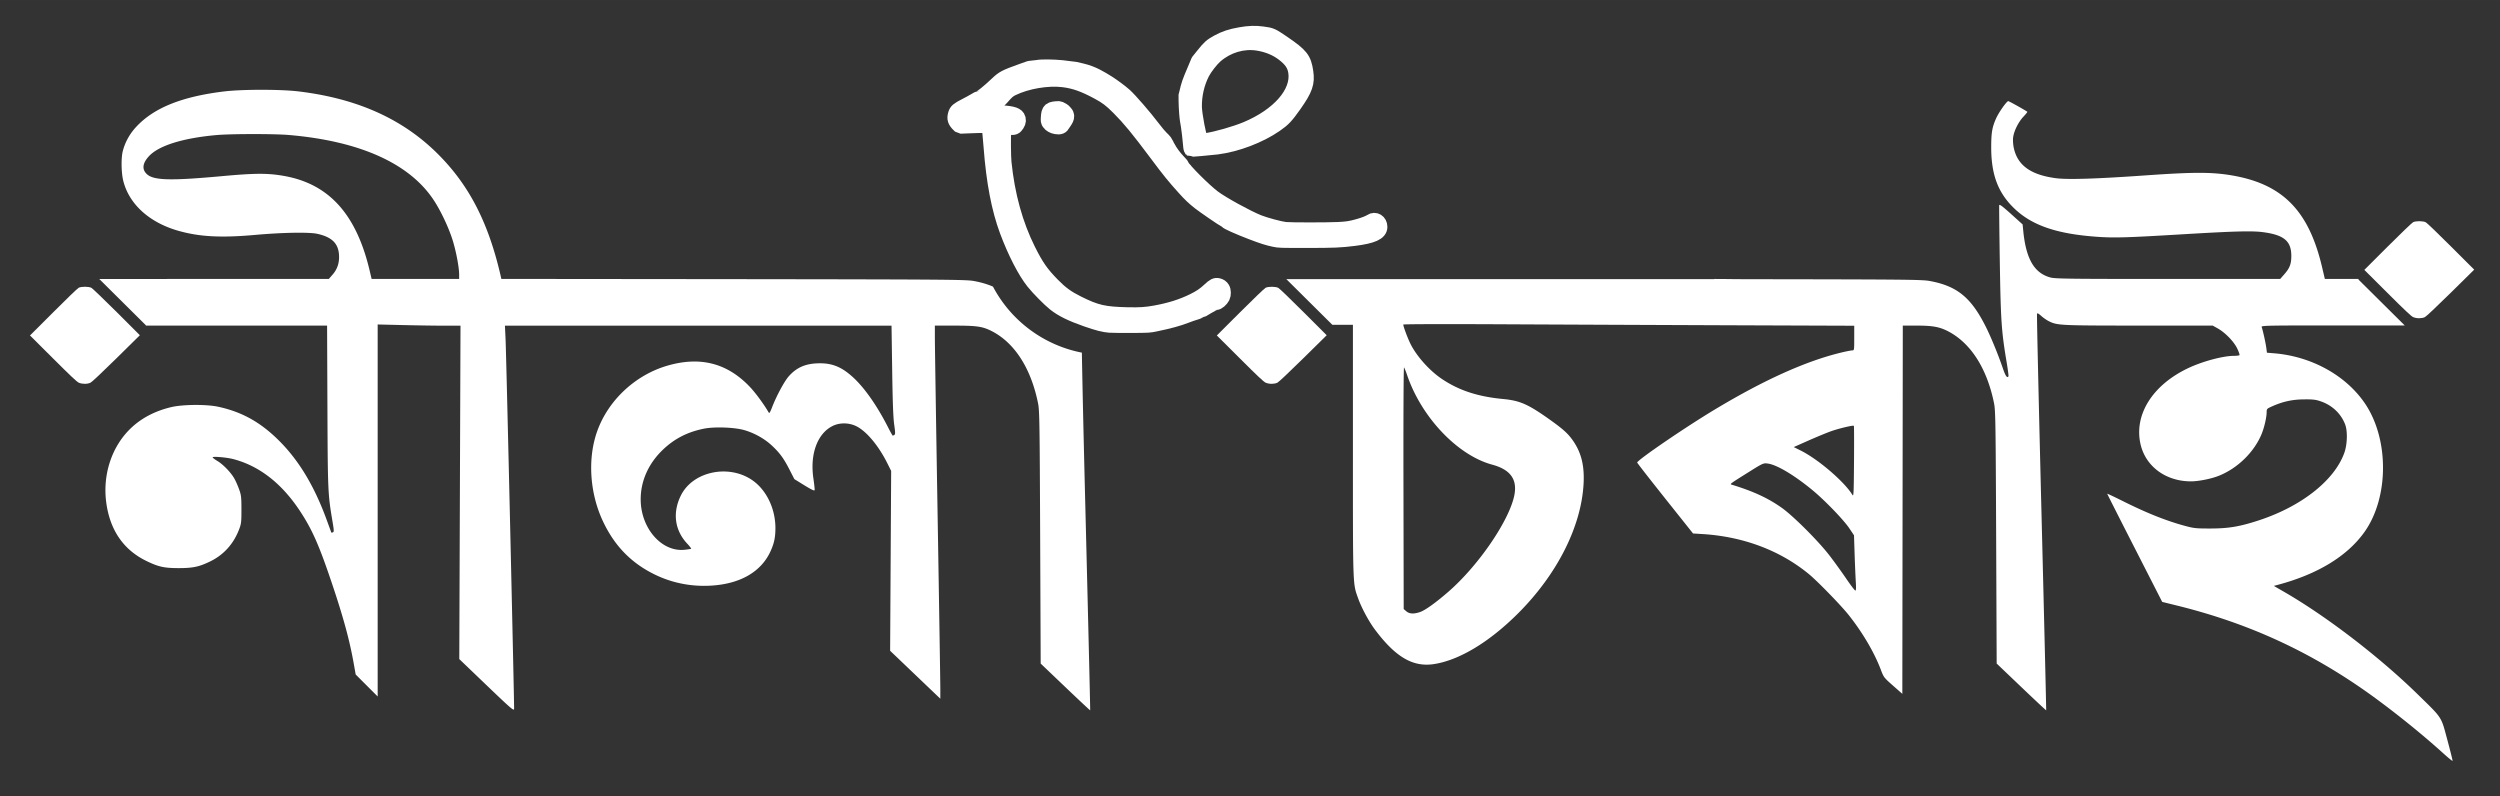
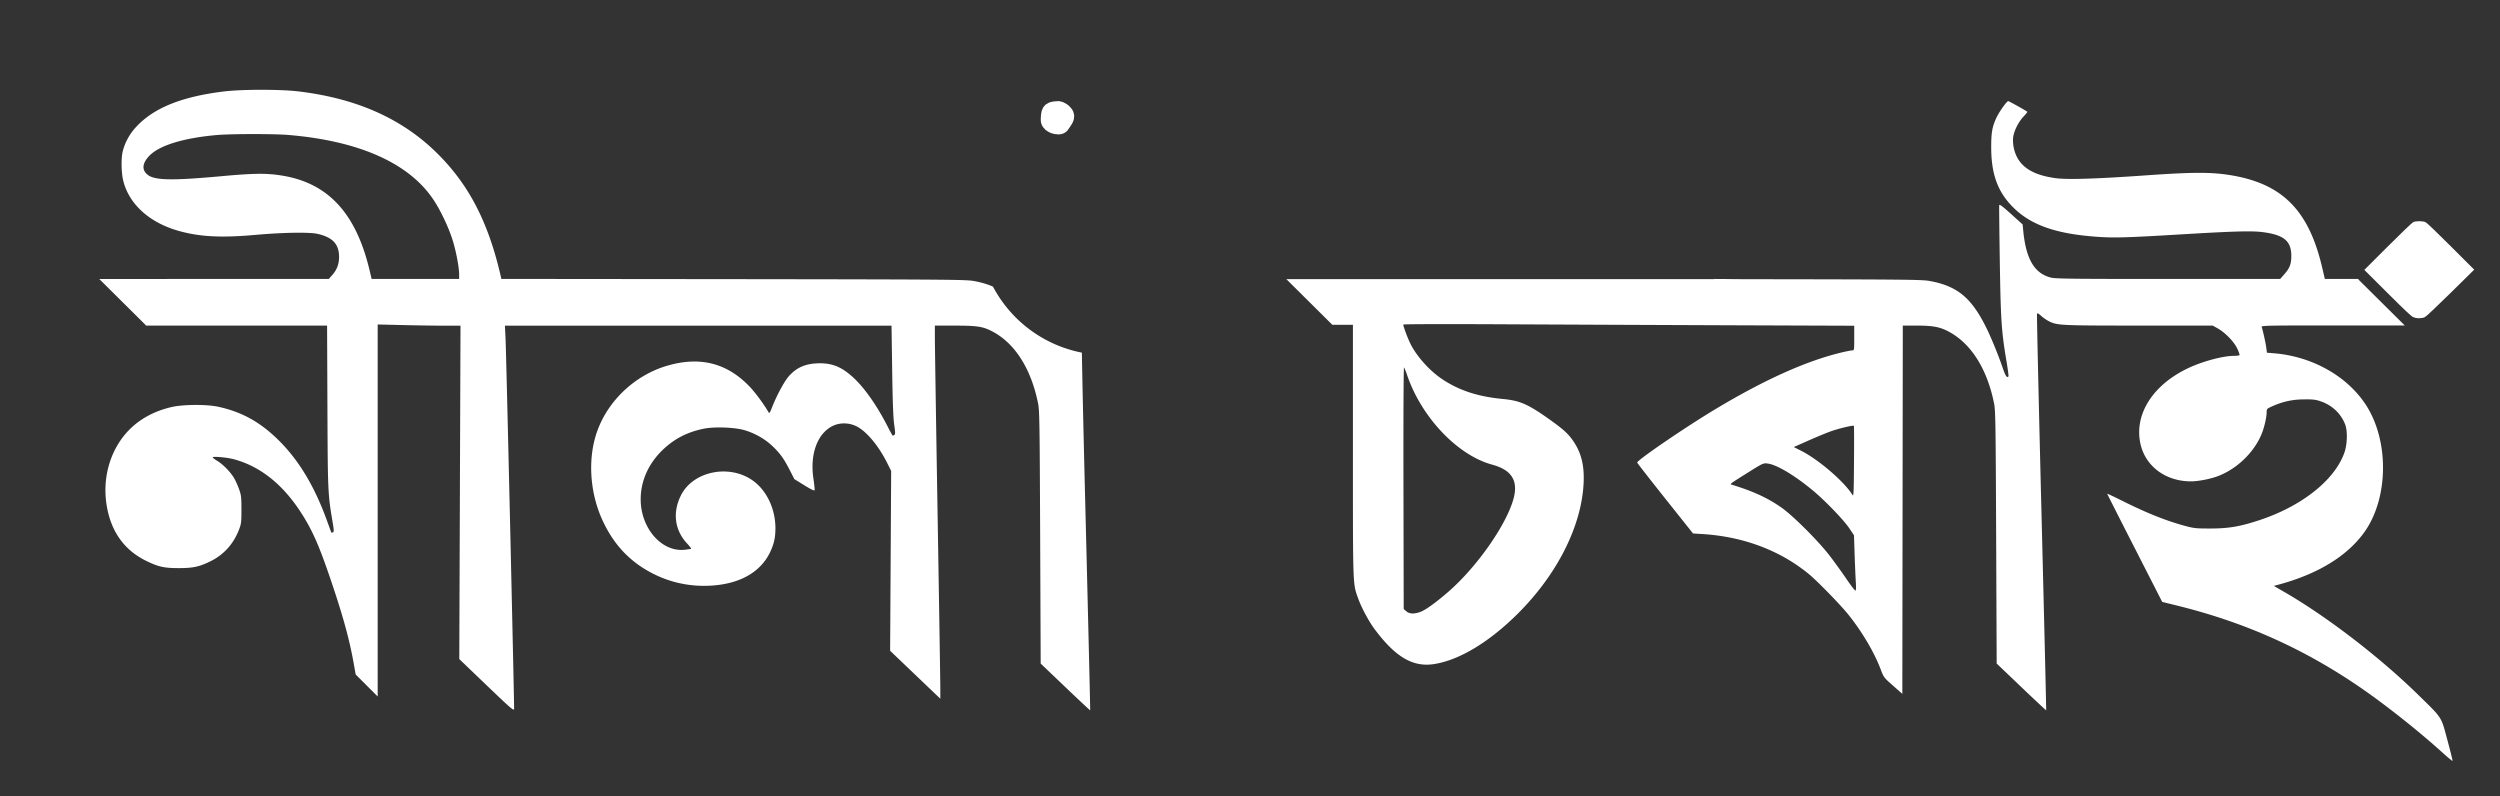
<svg xmlns="http://www.w3.org/2000/svg" xmlns:ns1="http://sodipodi.sourceforge.net/DTD/sodipodi-0.dtd" xmlns:ns2="http://www.inkscape.org/namespaces/inkscape" width="201" height="64" viewBox="0 0 53.181 16.933" version="1.1" id="svg9195" ns1:docname="nc-logo-rev.svg" ns2:version="1.1 (c68e22c387, 2021-05-23)">
  <rect x="0" y="0" width="53.181" height="16.933" fill="#333333" stroke="none" />
  <ns1:namedview id="namedview9197" pagecolor="#ffffff" bordercolor="#666666" borderopacity="1.0" ns2:pageshadow="2" ns2:pageopacity="0.0" ns2:pagecheckerboard="0" ns2:document-units="mm" showgrid="false" units="px" ns2:zoom="2.8934905" ns2:cx="158.45914" ns2:cy="78.624763" ns2:window-width="1920" ns2:window-height="1001" ns2:window-x="-9" ns2:window-y="-9" ns2:window-maximized="1" ns2:current-layer="layer1" />
  <defs id="defs9192" />
  <g ns2:label="Layer 1" ns2:groupmode="layer" id="layer1">
    <g id="g9694" transform="translate(1.058,-1.058)">
      <rect style="fill:none;stroke:none;stroke-width:0.07" width="52.917" height="15.651" x="-1.059" y="1.607" id="rect6149" />
      <path id="path7621" style="fill:#ffffff;fill-opacity:1;stroke:#000000;stroke-width:0;stroke-miterlimit:4;stroke-dasharray:none;stroke-opacity:1" d="M 4.5,2.968 C 4.203,2.968 3.907,2.98 3.718,3.002 2.825,3.109 2.229,3.345 1.852,3.743 1.703,3.899 1.6,4.085 1.552,4.281 c -0.035,0.143 -0.03,0.446 0.01,0.614 0.119,0.497 0.548,0.891 1.162,1.069 0.455,0.131 0.915,0.157 1.657,0.09 0.578,-0.051 1.142,-0.061 1.316,-0.021 0.323,0.073 0.458,0.219 0.458,0.494 0,0.145 -0.046,0.269 -0.14,0.375 l -0.078,0.089 -2.977,0.001 -1.907,7.907e-4 c 0.003,0.003 0.007,0.006 0.01,0.009 l 0.976,0.969 c 0.003,0.004 0.006,0.009 0.009,0.014 H 3.447 5.9 l 0.007,1.721 c 0.008,1.825 0.009,1.855 0.11,2.456 0.031,0.183 0.031,0.21 0.006,0.22 -0.016,0.006 -0.03,0.009 -0.032,0.006 -0.002,-0.003 -0.041,-0.111 -0.088,-0.239 C 5.64,11.419 5.313,10.869 4.888,10.442 4.491,10.043 4.092,9.82 3.582,9.71 3.335,9.657 2.836,9.66 2.59,9.717 2.257,9.795 1.971,9.94 1.746,10.148 c -0.42,0.387 -0.626,0.996 -0.543,1.605 0.079,0.582 0.366,1 0.849,1.236 0.26,0.127 0.382,0.154 0.692,0.154 0.306,0 0.435,-0.028 0.675,-0.145 0.283,-0.139 0.492,-0.371 0.609,-0.678 0.046,-0.12 0.05,-0.156 0.05,-0.424 -2.093e-4,-0.265 -0.005,-0.306 -0.051,-0.433 -0.028,-0.078 -0.075,-0.183 -0.105,-0.234 -0.074,-0.128 -0.239,-0.296 -0.357,-0.366 -0.054,-0.032 -0.099,-0.066 -0.099,-0.076 -5.535e-4,-0.025 0.298,2.63e-4 0.438,0.037 0.553,0.145 1.028,0.514 1.415,1.098 0.258,0.391 0.403,0.714 0.668,1.498 0.256,0.756 0.393,1.257 0.483,1.771 l 0.038,0.215 0.234,0.234 0.234,0.234 V 11.917 7.96 l 0.541,0.013 c 0.298,0.007 0.694,0.013 0.881,0.013 h 0.34 l -0.013,3.546 -0.013,3.546 0.58,0.556 v -1.4e-4 c 0.526,0.504 0.581,0.551 0.586,0.505 0.006,-0.056 -0.162,-7.369 -0.181,-7.855 L 9.683,7.986 h 4.112 4.112 l 0.014,0.951 c 0.01,0.682 0.022,1.008 0.043,1.153 0.024,0.167 0.025,0.206 0.004,0.219 -0.014,0.009 -0.03,0.016 -0.035,0.016 -0.005,1.4e-4 -0.052,-0.083 -0.104,-0.186 C 17.606,9.703 17.355,9.34 17.121,9.115 16.873,8.878 16.671,8.787 16.391,8.786 c -0.301,-7.908e-4 -0.499,0.082 -0.673,0.28 -0.093,0.106 -0.259,0.415 -0.351,0.653 -0.047,0.121 -0.059,0.138 -0.076,0.109 C 15.192,9.656 15.012,9.412 14.891,9.285 14.41,8.781 13.837,8.634 13.14,8.836 12.456,9.035 11.88,9.573 11.645,10.233 c -0.207,0.582 -0.159,1.32 0.127,1.922 0.246,0.519 0.602,0.883 1.1,1.125 0.366,0.179 0.774,0.26 1.19,0.236 0.62,-0.035 1.067,-0.29 1.268,-0.725 0.079,-0.171 0.107,-0.3 0.107,-0.499 0,-0.415 -0.192,-0.813 -0.493,-1.02 -0.502,-0.346 -1.26,-0.186 -1.515,0.32 -0.185,0.367 -0.137,0.744 0.133,1.032 0.052,0.055 0.089,0.104 0.081,0.108 -0.007,0.004 -0.07,0.014 -0.14,0.021 -0.487,0.05 -0.931,-0.459 -0.932,-1.07 -0.001,-0.399 0.169,-0.774 0.484,-1.07 0.243,-0.228 0.517,-0.367 0.86,-0.436 0.223,-0.045 0.648,-0.03 0.858,0.03 0.213,0.061 0.429,0.181 0.584,0.325 0.171,0.159 0.256,0.274 0.382,0.521 l 0.101,0.197 0.212,0.131 c 0.15,0.092 0.214,0.123 0.219,0.103 0.003,-0.015 -0.008,-0.126 -0.026,-0.247 -0.077,-0.52 0.085,-0.959 0.411,-1.119 0.145,-0.071 0.333,-0.071 0.487,-7.9e-4 0.219,0.1 0.481,0.409 0.673,0.792 l 0.083,0.166 -0.011,1.913 -0.011,1.913 0.534,0.51 0.534,0.51 -1.4e-4,-0.22 c -1.4e-4,-0.121 -0.026,-1.787 -0.058,-3.701 -0.032,-1.914 -0.058,-3.601 -0.058,-3.748 l -1.4e-4,-0.268 0.424,1.397e-4 c 0.469,2.636e-4 0.589,0.018 0.78,0.114 0.491,0.248 0.842,0.794 0.992,1.543 0.03,0.15 0.034,0.426 0.044,2.849 l 0.011,2.683 0.524,0.5 c 0.288,0.275 0.527,0.498 0.529,0.495 0.003,-0.003 -0.042,-1.896 -0.1,-4.207 -0.047,-1.859 -0.067,-2.842 -0.077,-3.402 A 2.731,2.731 0 0 1 20.065,7.155 C 19.946,7.103 19.814,7.064 19.661,7.036 19.496,7.005 19.108,7.002 14.545,6.996 L 9.607,6.991 9.595,6.937 C 9.333,5.791 8.919,4.989 8.243,4.32 7.495,3.58 6.527,3.149 5.28,3.001 5.093,2.979 4.796,2.968 4.5,2.968 Z M 41.663,3.209 c -0.033,1.397e-4 -0.196,0.23 -0.256,0.361 -0.087,0.192 -0.107,0.307 -0.107,0.624 2.63e-4,0.584 0.147,0.97 0.494,1.301 0.376,0.36 0.906,0.54 1.757,0.6 0.366,0.026 0.629,0.018 1.784,-0.051 1.12,-0.067 1.502,-0.078 1.733,-0.049 0.459,0.058 0.617,0.189 0.616,0.51 -5.27e-4,0.171 -0.035,0.259 -0.155,0.394 l -0.082,0.093 h -2.383 c -2.085,0 -2.397,-0.004 -2.499,-0.03 C 42.219,6.872 42.041,6.571 41.982,5.974 L 41.968,5.832 41.722,5.61 C 41.532,5.44 41.475,5.397 41.47,5.425 c -0.003,0.02 0.003,0.567 0.013,1.216 0.02,1.255 0.035,1.469 0.147,2.133 0.025,0.151 0.042,0.281 0.037,0.289 -0.028,0.045 -0.063,-0.005 -0.121,-0.175 C 41.448,8.601 41.297,8.233 41.188,8.015 40.876,7.39 40.578,7.144 39.997,7.036 39.833,7.005 39.513,7.002 36.134,6.997 c -0.46,-7.907e-4 -0.344,-0.004 -0.724,-0.005 v 0.004 h -9.105 c 0.003,0.002 0.005,0.005 0.008,0.007 l 0.971,0.964 h 0.023 0.415 v 2.679 c 0,2.919 -0.004,2.818 0.11,3.138 0.072,0.203 0.228,0.492 0.357,0.665 0.437,0.584 0.805,0.801 1.247,0.737 0.539,-0.079 1.181,-0.464 1.796,-1.077 0.836,-0.834 1.351,-1.855 1.397,-2.768 0.019,-0.37 -0.046,-0.641 -0.212,-0.889 C 32.306,10.288 32.208,10.197 31.912,9.986 31.45,9.657 31.276,9.58 30.918,9.546 30.376,9.495 29.973,9.362 29.607,9.114 29.347,8.937 29.079,8.637 28.948,8.376 28.889,8.259 28.793,8.002 28.793,7.962 c 0,-0.01 0.92,-0.012 2.101,-0.006 1.155,0.006 3.314,0.015 4.796,0.021 l 2.696,0.01 V 8.25 c 0,0.259 -5.27e-4,0.262 -0.044,0.262 -0.024,1.32e-5 -0.132,0.021 -0.239,0.047 -0.746,0.181 -1.622,0.575 -2.661,1.197 -0.634,0.379 -1.684,1.097 -1.673,1.142 0.003,0.013 0.272,0.357 0.597,0.766 l 0.591,0.742 0.208,0.013 c 0.866,0.055 1.643,0.348 2.255,0.85 0.179,0.147 0.667,0.648 0.836,0.857 0.299,0.373 0.555,0.806 0.694,1.174 0.063,0.167 0.068,0.173 0.262,0.344 l 0.197,0.174 0.005,-3.917 0.005,-3.917 0.297,2.636e-4 c 0.333,2.636e-4 0.477,0.026 0.653,0.114 0.491,0.248 0.842,0.794 0.992,1.543 0.03,0.15 0.034,0.426 0.044,2.849 l 0.011,2.683 0.524,0.5 c 0.288,0.275 0.527,0.498 0.529,0.495 0.003,-0.003 -0.042,-1.896 -0.1,-4.207 -0.058,-2.311 -0.101,-4.214 -0.095,-4.228 0.007,-0.019 0.032,-0.007 0.087,0.043 0.042,0.038 0.113,0.088 0.158,0.111 0.183,0.094 0.235,0.096 1.917,0.097 l 1.577,5.272e-4 0.11,0.062 c 0.158,0.09 0.342,0.28 0.411,0.427 0.032,0.067 0.053,0.129 0.048,0.138 -0.005,0.009 -0.059,0.016 -0.118,0.016 -0.228,0 -0.651,0.112 -0.956,0.253 -0.774,0.359 -1.179,1.002 -1.03,1.634 0.111,0.47 0.54,0.783 1.071,0.783 0.161,0 0.432,-0.054 0.594,-0.119 0.402,-0.161 0.755,-0.508 0.912,-0.896 0.055,-0.137 0.103,-0.346 0.104,-0.454 2.64e-4,-0.07 0.005,-0.077 0.103,-0.121 0.233,-0.106 0.439,-0.152 0.687,-0.154 0.197,-0.002 0.255,0.005 0.364,0.043 0.241,0.083 0.43,0.263 0.516,0.491 0.054,0.142 0.046,0.424 -0.017,0.601 -0.207,0.584 -0.906,1.137 -1.809,1.435 -0.416,0.137 -0.649,0.176 -1.042,0.177 -0.301,1.4e-4 -0.35,-0.005 -0.532,-0.054 -0.405,-0.109 -0.817,-0.273 -1.335,-0.532 -0.18,-0.09 -0.327,-0.159 -0.327,-0.154 0,0.005 0.263,0.525 0.585,1.155 l 0.585,1.146 0.307,0.076 c 1.445,0.356 2.696,0.914 3.905,1.743 0.541,0.371 1.248,0.932 1.756,1.392 v -1.4e-4 c 0.112,0.102 0.206,0.179 0.209,0.171 0.003,-0.007 -0.047,-0.208 -0.111,-0.446 -0.136,-0.507 -0.098,-0.449 -0.629,-0.968 -0.814,-0.796 -1.94,-1.66 -2.841,-2.18 l -0.221,-0.128 0.085,-0.023 c 0.847,-0.226 1.475,-0.609 1.841,-1.121 0.52,-0.729 0.53,-1.96 0.021,-2.724 -0.402,-0.603 -1.139,-1.014 -1.939,-1.08 l -0.155,-0.013 -0.013,-0.1 c -0.013,-0.104 -0.076,-0.386 -0.099,-0.446 -0.013,-0.032 0.076,-0.034 1.69,-0.034 h 1.353 c -0.002,-0.002 -0.005,-0.005 -0.007,-0.007 L 49.118,7.01 c -0.004,-0.006 -0.007,-0.011 -0.011,-0.018 h -0.183 -0.527 L 48.342,6.757 C 48.06,5.542 47.504,4.974 46.419,4.789 45.997,4.717 45.604,4.717 44.595,4.788 43.531,4.863 42.924,4.882 42.67,4.848 42.134,4.775 41.856,4.572 41.778,4.195 41.765,4.131 41.759,4.035 41.766,3.983 41.782,3.848 41.876,3.657 41.984,3.541 c 0.051,-0.054 0.089,-0.101 0.084,-0.105 -0.032,-0.027 -0.389,-0.227 -0.406,-0.227 z M 4.32,3.91 c 0.308,-2.082e-4 0.617,0.006 0.773,0.02 1.512,0.13 2.57,0.609 3.082,1.395 0.143,0.219 0.303,0.556 0.388,0.818 0.075,0.228 0.146,0.596 0.146,0.753 v 0.095 H 7.779 6.847 L 6.803,6.804 C 6.517,5.606 5.934,4.966 4.976,4.799 4.627,4.739 4.369,4.74 3.631,4.808 2.576,4.904 2.217,4.895 2.072,4.767 1.956,4.665 1.97,4.531 2.113,4.378 2.322,4.154 2.836,3.994 3.549,3.931 3.704,3.917 4.012,3.91 4.32,3.91 Z M 28.809,8.874 c 0.009,0.01 0.041,0.089 0.07,0.175 0.307,0.892 1.072,1.695 1.805,1.893 0.41,0.111 0.555,0.336 0.458,0.711 -0.143,0.55 -0.772,1.454 -1.383,1.987 -0.266,0.232 -0.5,0.401 -0.608,0.437 -0.134,0.046 -0.228,0.041 -0.294,-0.016 l -0.055,-0.047 -0.005,-2.579 c -0.003,-1.425 0.002,-2.571 0.012,-2.561 z m 9.569,1.242 h 1.39e-4 c 0.005,0.005 0.006,0.348 0.003,0.763 -0.005,0.68 -0.008,0.75 -0.034,0.706 -0.171,-0.28 -0.724,-0.755 -1.098,-0.942 l -0.15,-0.075 0.321,-0.142 c 0.177,-0.078 0.395,-0.168 0.485,-0.199 0.166,-0.058 0.457,-0.126 0.472,-0.111 z m -1.897,0.799 c 0.019,-0.002 0.037,-2.08e-4 0.06,0.003 0.193,0.022 0.572,0.248 0.963,0.572 0.264,0.219 0.658,0.628 0.778,0.807 l 0.099,0.148 0.013,0.398 c 0.007,0.219 0.019,0.483 0.025,0.588 0.008,0.131 0.006,0.19 -0.009,0.19 -0.012,0 -0.101,-0.116 -0.197,-0.258 -0.097,-0.142 -0.257,-0.364 -0.356,-0.492 -0.235,-0.305 -0.769,-0.838 -1.01,-1.009 -0.296,-0.21 -0.606,-0.353 -1.071,-0.495 -0.039,-0.012 -0.029,-0.02 0.34,-0.251 0.245,-0.154 0.31,-0.194 0.366,-0.2 z" />
-       <path style="fill:#ffffff;fill-opacity:1;stroke:#ffffff;stroke-width:0.316;stroke-linejoin:bevel;stroke-miterlimit:4;stroke-dasharray:none;stroke-opacity:1;paint-order:stroke markers fill" d="M 22.558,7.979 C 22.422,7.968 22.304,7.938 22.056,7.852 21.732,7.739 21.531,7.64 21.378,7.518 21.267,7.43 21.027,7.187 20.926,7.06 20.745,6.834 20.535,6.426 20.365,5.972 20.19,5.502 20.079,4.923 20.023,4.182 20.001,3.893 19.988,3.777 19.976,3.754 19.962,3.728 19.885,3.723 19.615,3.734 l -0.247,0.01 -0.026,-0.025 c -0.087,-0.083 -0.104,-0.136 -0.075,-0.234 0.02,-0.068 0.054,-0.097 0.211,-0.177 0.072,-0.037 0.164,-0.087 0.205,-0.112 0.041,-0.025 0.079,-0.045 0.085,-0.045 0.031,-5.27e-5 0.215,-0.148 0.375,-0.301 0.137,-0.131 0.18,-0.154 0.532,-0.28 l 0.166,-0.059 0.168,-0.019 c 0.093,-0.019 0.349,-0.013 0.522,0.004 l 0.284,0.035 0.138,0.032 c 0.234,0.054 0.404,0.162 0.557,0.257 0.106,0.067 0.27,0.188 0.355,0.264 0.107,0.094 0.428,0.465 0.595,0.686 0.176,0.233 0.229,0.256 0.25,0.287 0.009,0.014 0.018,0.023 0.035,0.057 0.017,0.029 0.022,0.037 0.026,0.052 0.003,0.01 -0.052,-0.033 -0.019,-0.015 0.007,0.004 0.021,0.013 0.037,0.044 0.044,0.088 0.137,0.214 0.219,0.298 0.044,0.045 0.083,0.092 0.086,0.103 0.017,0.068 0.466,0.517 0.666,0.666 0.183,0.136 0.707,0.424 0.951,0.522 0.136,0.055 0.464,0.143 0.572,0.154 0.115,0.012 0.883,0.012 1.128,5.272e-4 0.186,-0.009 0.261,-0.02 0.427,-0.067 0.124,-0.035 0.222,-0.073 0.269,-0.105 0.087,-0.059 0.19,0.005 0.19,0.118 0,0.126 -0.159,0.198 -0.548,0.247 -0.289,0.037 -0.43,0.043 -1.021,0.043 -0.561,7.9e-6 -0.573,-2.636e-4 -0.678,-0.022 -0.13,-0.026 -0.255,-0.066 -0.487,-0.155 -0.279,-0.107 -0.525,-0.217 -0.525,-0.235 0,-0.004 -0.015,-0.014 -0.033,-0.023 C 24.954,5.715 24.561,5.445 24.461,5.367 24.33,5.263 24.266,5.203 24.136,5.059 23.925,4.826 23.804,4.677 23.554,4.341 23.149,3.799 22.97,3.582 22.739,3.35 22.571,3.182 22.48,3.113 22.304,3.019 21.999,2.854 21.801,2.785 21.559,2.755 c -0.334,-0.04 -0.77,0.034 -1.08,0.183 -0.081,0.039 -0.119,0.072 -0.231,0.201 -0.044,0.05 -0.092,0.089 -0.195,0.158 -0.198,0.132 -0.19,0.144 0.105,0.155 0.277,0.01 0.393,0.037 0.431,0.099 0.028,0.046 0.025,0.098 -0.01,0.151 -0.045,0.068 -0.06,0.074 -0.157,0.067 -0.102,-0.007 -0.115,0.001 -0.126,0.084 -0.012,0.082 -0.008,0.531 0.005,0.662 0.071,0.698 0.243,1.319 0.514,1.862 0.171,0.343 0.282,0.502 0.517,0.741 0.176,0.179 0.306,0.275 0.529,0.386 0.395,0.198 0.565,0.237 1.064,0.248 0.268,0.006 0.396,-0.003 0.596,-0.039 0.316,-0.058 0.564,-0.136 0.806,-0.255 0.147,-0.072 0.236,-0.132 0.344,-0.233 0.094,-0.088 0.129,-0.105 0.182,-0.093 0.044,0.01 0.071,0.028 0.094,0.066 0.026,0.042 0.027,0.129 0.003,0.176 -0.032,0.062 -0.101,0.121 -0.141,0.121 -0.021,0 -0.16,0.071 -0.235,0.119 -0.033,0.021 -0.064,0.039 -0.07,0.039 -0.006,0 -0.027,0.009 -0.047,0.02 -0.02,0.011 -0.066,0.028 -0.102,0.038 -0.036,0.01 -0.117,0.038 -0.181,0.063 -0.167,0.065 -0.353,0.116 -0.65,0.178 -0.135,0.028 -0.135,0.028 -0.497,0.031 -0.199,0.001 -0.41,-7.908e-4 -0.468,-0.005 z" id="path7629" ns1:nodetypes="cssssssccsssccssccscssssscsscssssscssssscsscssssssssscssccssssscsscccsssccscccc" ns2:export-filename="D:\Nilacharai\Logo_New\exportPNG.png" ns2:export-xdpi="72.019997" ns2:export-ydpi="72.019997" />
      <path style="fill:#ffffff;fill-opacity:1;stroke:#ffffff;stroke-width:0.316;stroke-linejoin:bevel;stroke-miterlimit:4;stroke-dasharray:none;stroke-opacity:1;paint-order:stroke markers fill" d="m 21.404,3.754 c -0.059,-0.009 -0.118,-0.043 -0.145,-0.083 -0.02,-0.029 -0.022,-0.04 -0.018,-0.111 0.009,-0.166 0.036,-0.188 0.236,-0.193 l 0.086,0.047 0.042,0.045 c 0.079,0.086 -0.017,0.176 -0.048,0.234 -0.033,0.062 -0.067,0.075 -0.152,0.061 z" id="path7631" ns1:nodetypes="cssccsscc" ns2:export-filename="D:\Nilacharai\Logo_New\exportPNG.png" ns2:export-xdpi="72.019997" ns2:export-ydpi="72.019997" />
-       <path style="fill:#ffffff;fill-opacity:1;stroke:#ffffff;stroke-width:0.237;stroke-linejoin:bevel;stroke-miterlimit:4;stroke-dasharray:none;stroke-opacity:1;paint-order:stroke markers fill" d="m 24.241,4.237 c -0.015,-0.034 -0.02,-0.232 -0.06,-0.495 -0.013,-0.086 -0.024,-0.112 -0.037,-0.276 -0.015,-0.182 -0.013,-0.382 -0.013,-0.382 0.002,-0.016 0.006,-0.018 0.011,-0.04 0.012,-0.051 0.04,-0.19 0.107,-0.349 l 0.15,-0.357 0.11,-0.137 c 0.132,-0.165 0.174,-0.202 0.315,-0.28 0.151,-0.083 0.289,-0.13 0.494,-0.165 0.194,-0.034 0.323,-0.038 0.483,-0.017 0.196,0.026 0.21,0.032 0.451,0.196 0.398,0.271 0.465,0.356 0.508,0.644 0.037,0.249 -0.011,0.39 -0.252,0.732 -0.176,0.249 -0.239,0.316 -0.413,0.436 -0.345,0.238 -0.836,0.424 -1.259,0.478 -0.141,0.018 -0.567,0.055 -0.574,0.049 -0.003,-0.002 -0.011,-0.018 -0.019,-0.036 z m 0.363,-0.231 c 0.204,-0.029 0.609,-0.145 0.834,-0.239 C 26.118,3.482 26.529,3.014 26.465,2.595 26.443,2.454 26.378,2.358 26.224,2.238 26.076,2.123 25.898,2.05 25.693,2.017 25.388,1.969 25.069,2.064 24.826,2.275 c -0.086,0.075 -0.22,0.247 -0.274,0.352 -0.109,0.213 -0.166,0.464 -0.161,0.708 0.003,0.157 0.098,0.655 0.128,0.676 0.004,0.003 0.042,5.272e-4 0.084,-0.006 z" id="path7633" ns1:nodetypes="csscssccsscsscssccccsssssssccc" ns2:export-filename="D:\Nilacharai\Logo_New\exportPNG.png" ns2:export-xdpi="72.019997" ns2:export-ydpi="72.019997" />
-       <path style="fill:#ffffff;fill-opacity:1;stroke:#0077b6;stroke-width:0;stroke-miterlimit:4;stroke-dasharray:none;stroke-opacity:1" d="M 0.616,9.198 C 0.576,9.179 0.434,9.046 0.071,8.683 L -0.42,8.194 0.077,7.698 C 0.35,7.424 0.592,7.191 0.616,7.179 0.676,7.15 0.829,7.151 0.887,7.181 0.911,7.194 1.152,7.426 1.424,7.696 L 1.917,8.189 1.418,8.681 C 1.11,8.984 0.899,9.183 0.868,9.198 0.801,9.231 0.691,9.231 0.616,9.198 Z" id="path8281" />
-       <path style="fill:#ffffff;fill-opacity:1;stroke:#0077b6;stroke-width:0;stroke-miterlimit:4;stroke-dasharray:none;stroke-opacity:1" d="M 25.864,9.198 C 25.823,9.179 25.681,9.046 25.318,8.683 L 24.827,8.194 25.324,7.698 c 0.273,-0.273 0.516,-0.506 0.54,-0.518 0.06,-0.03 0.213,-0.029 0.271,0.002 0.024,0.012 0.265,0.244 0.536,0.515 l 0.493,0.492 -0.499,0.492 c -0.308,0.303 -0.519,0.502 -0.549,0.517 -0.067,0.033 -0.177,0.033 -0.252,-5.272e-4 z" id="path8861" />
      <path style="fill:#ffffff;fill-opacity:1;stroke:#0077b6;stroke-width:0;stroke-miterlimit:4;stroke-dasharray:none;stroke-opacity:1" d="M 50.274,7.803 C 50.233,7.784 50.092,7.651 49.728,7.288 L 49.237,6.799 49.734,6.303 c 0.273,-0.273 0.516,-0.506 0.54,-0.518 0.06,-0.03 0.213,-0.029 0.271,0.002 0.024,0.012 0.265,0.244 0.536,0.515 l 0.493,0.492 -0.499,0.492 c -0.308,0.303 -0.519,0.502 -0.549,0.517 -0.067,0.033 -0.177,0.033 -0.252,-5.272e-4 z" id="path8901" />
    </g>
  </g>
</svg>